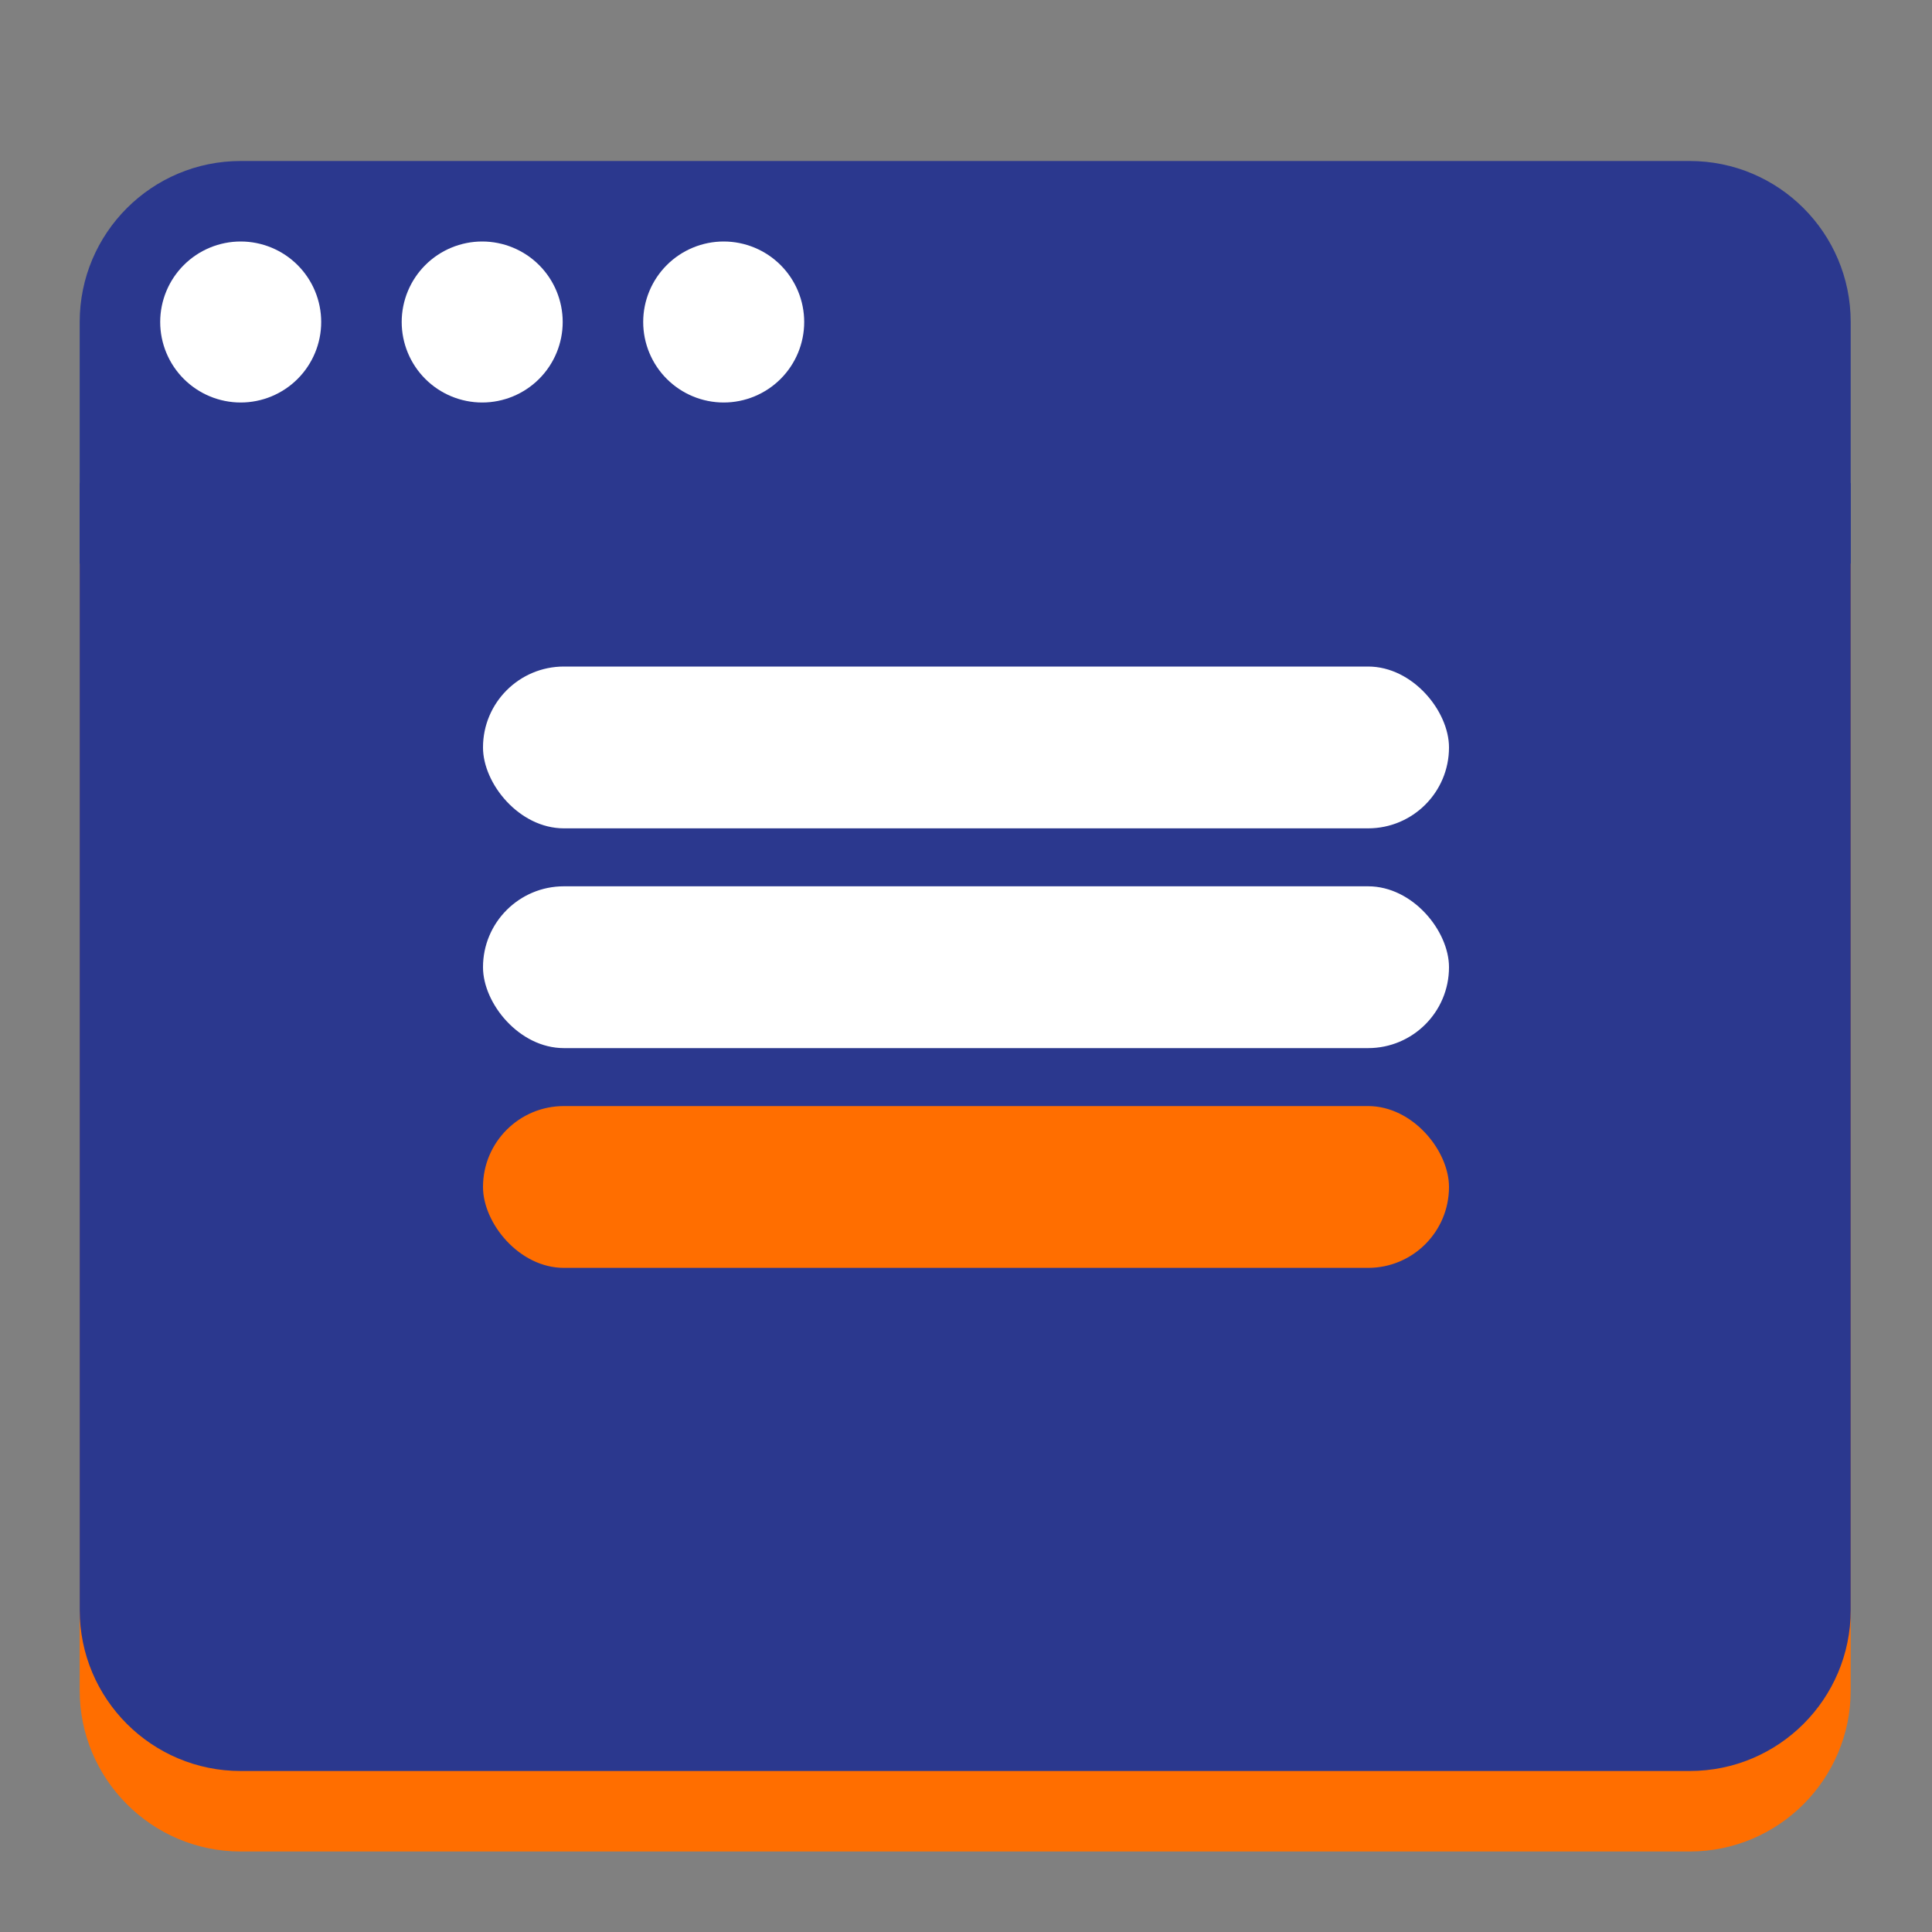
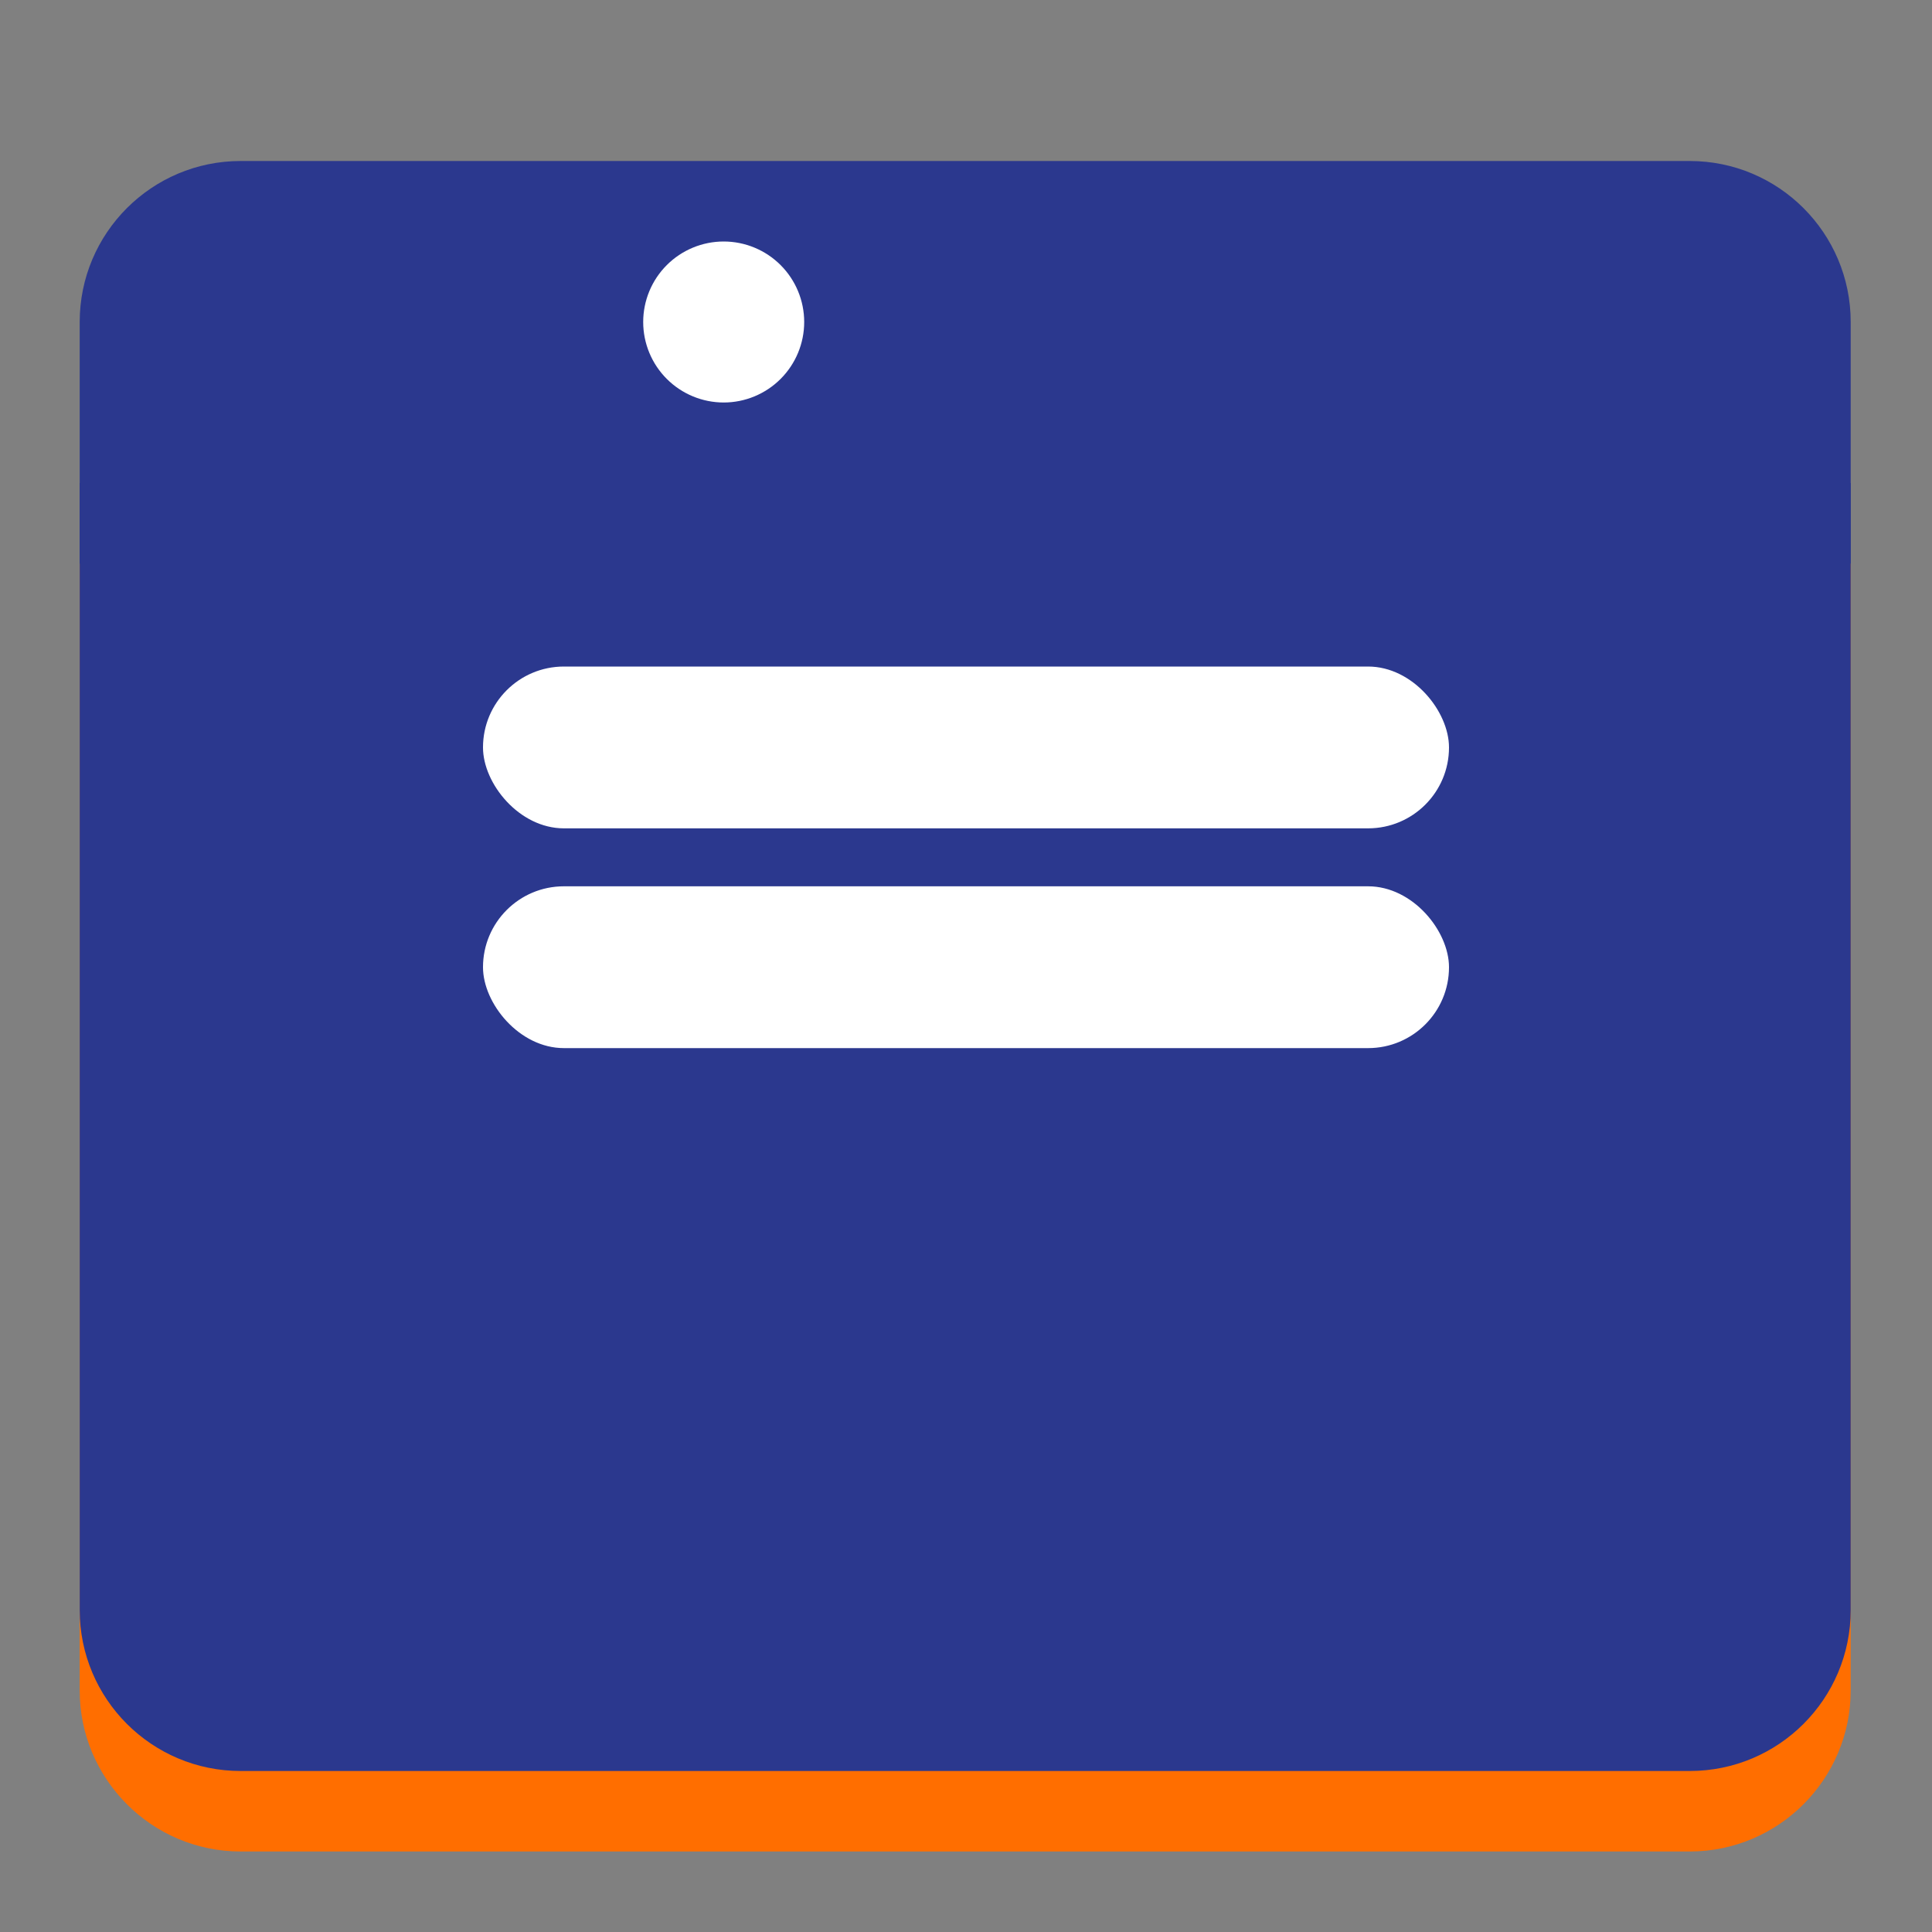
<svg xmlns="http://www.w3.org/2000/svg" width="48" height="48" viewBox="0 0 48 48" fill="none">
  <rect x="0" y="0" width="48" height="48" fill="#808080" stroke="none" />
  <path d="M1.98 14V16V18V22V24V26V28V30V34V36V40V42C1.98 44.2 3.771 46 5.98 46H23.98H41.98C44.19 46 45.98 44.2 45.98 42V40V36V28V24V18V16V14H1.98Z" fill="#FF6E00" />
  <path d="M5.98 4C3.771 4 1.98 5.791 1.98 8V14H45.98V8C45.98 5.791 44.19 4 41.98 4H23.98H5.98Z" fill="#2B388E" />
  <path d="M1.98 12V14V16V20V22V24V26V28V32V34V38V40C1.98 42.21 3.771 44 5.98 44H23.98H41.98C44.19 44 45.98 42.21 45.98 40V38V34V26V22V16V14V12H1.98Z" fill="#2B388E" />
-   <path d="M7.98 8C7.98 8.53 7.769 9.039 7.394 9.414C7.019 9.789 6.51 10 5.98 10C5.45 10 4.941 9.789 4.566 9.414C4.191 9.039 3.98 8.53 3.98 8C3.98 7.47 4.191 6.961 4.566 6.586C4.941 6.211 5.45 6 5.98 6C6.51 6 7.019 6.211 7.394 6.586C7.769 6.961 7.98 7.47 7.98 8Z" fill="white" />
-   <path d="M13.98 8C13.98 8.53 13.769 9.039 13.394 9.414C13.019 9.789 12.51 10 11.98 10C11.45 10 10.941 9.789 10.566 9.414C10.191 9.039 9.98 8.53 9.98 8C9.98 7.47 10.191 6.961 10.566 6.586C10.941 6.211 11.45 6 11.98 6C12.51 6 13.019 6.211 13.394 6.586C13.769 6.961 13.98 7.47 13.98 8Z" fill="white" />
  <path d="M19.98 8C19.98 8.53 19.769 9.039 19.394 9.414C19.019 9.789 18.51 10 17.98 10C17.45 10 16.941 9.789 16.566 9.414C16.191 9.039 15.98 8.53 15.98 8C15.98 7.47 16.191 6.961 16.566 6.586C16.941 6.211 17.45 6 17.98 6C18.51 6 19.019 6.211 19.394 6.586C19.769 6.961 19.98 7.47 19.98 8Z" fill="white" />
  <rect x="12" y="16.56" width="24" height="4.02" rx="2.01" fill="white" />
  <rect x="12" y="22.02" width="24" height="4.02" rx="2.01" fill="white" />
-   <rect x="12" y="27.48" width="24" height="4.02" rx="2.01" fill="#FF6E00" />
</svg>